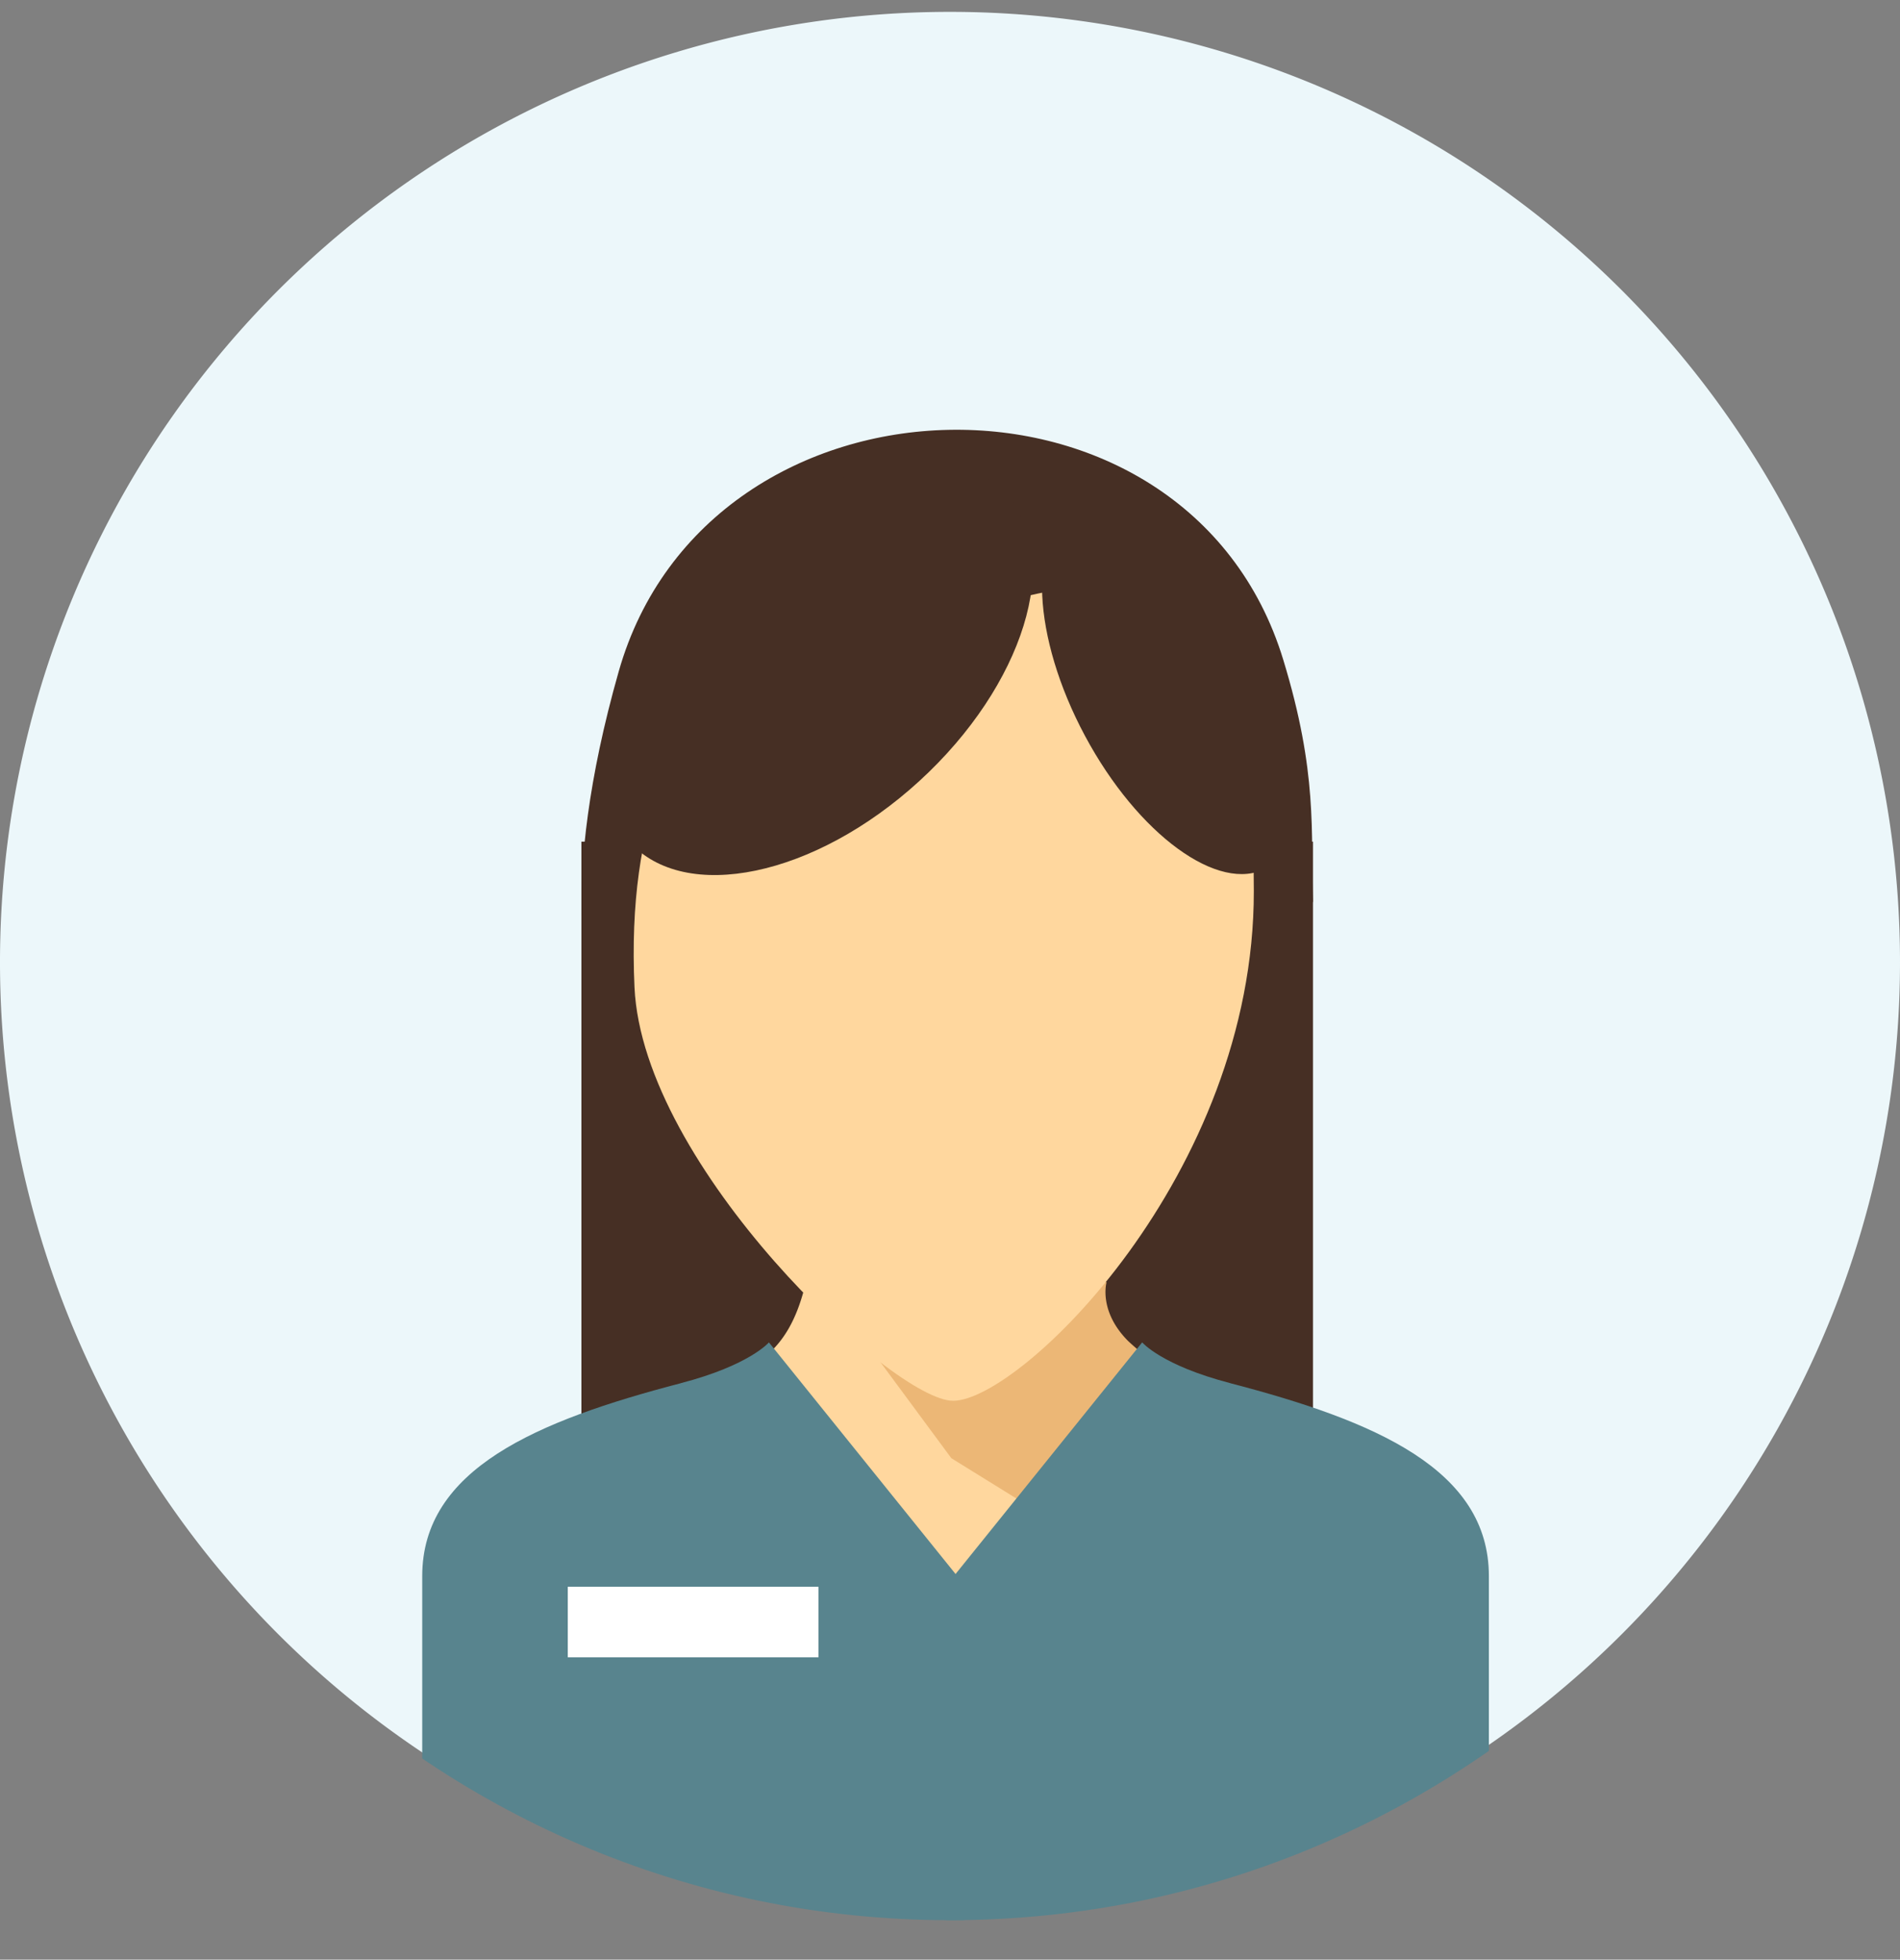
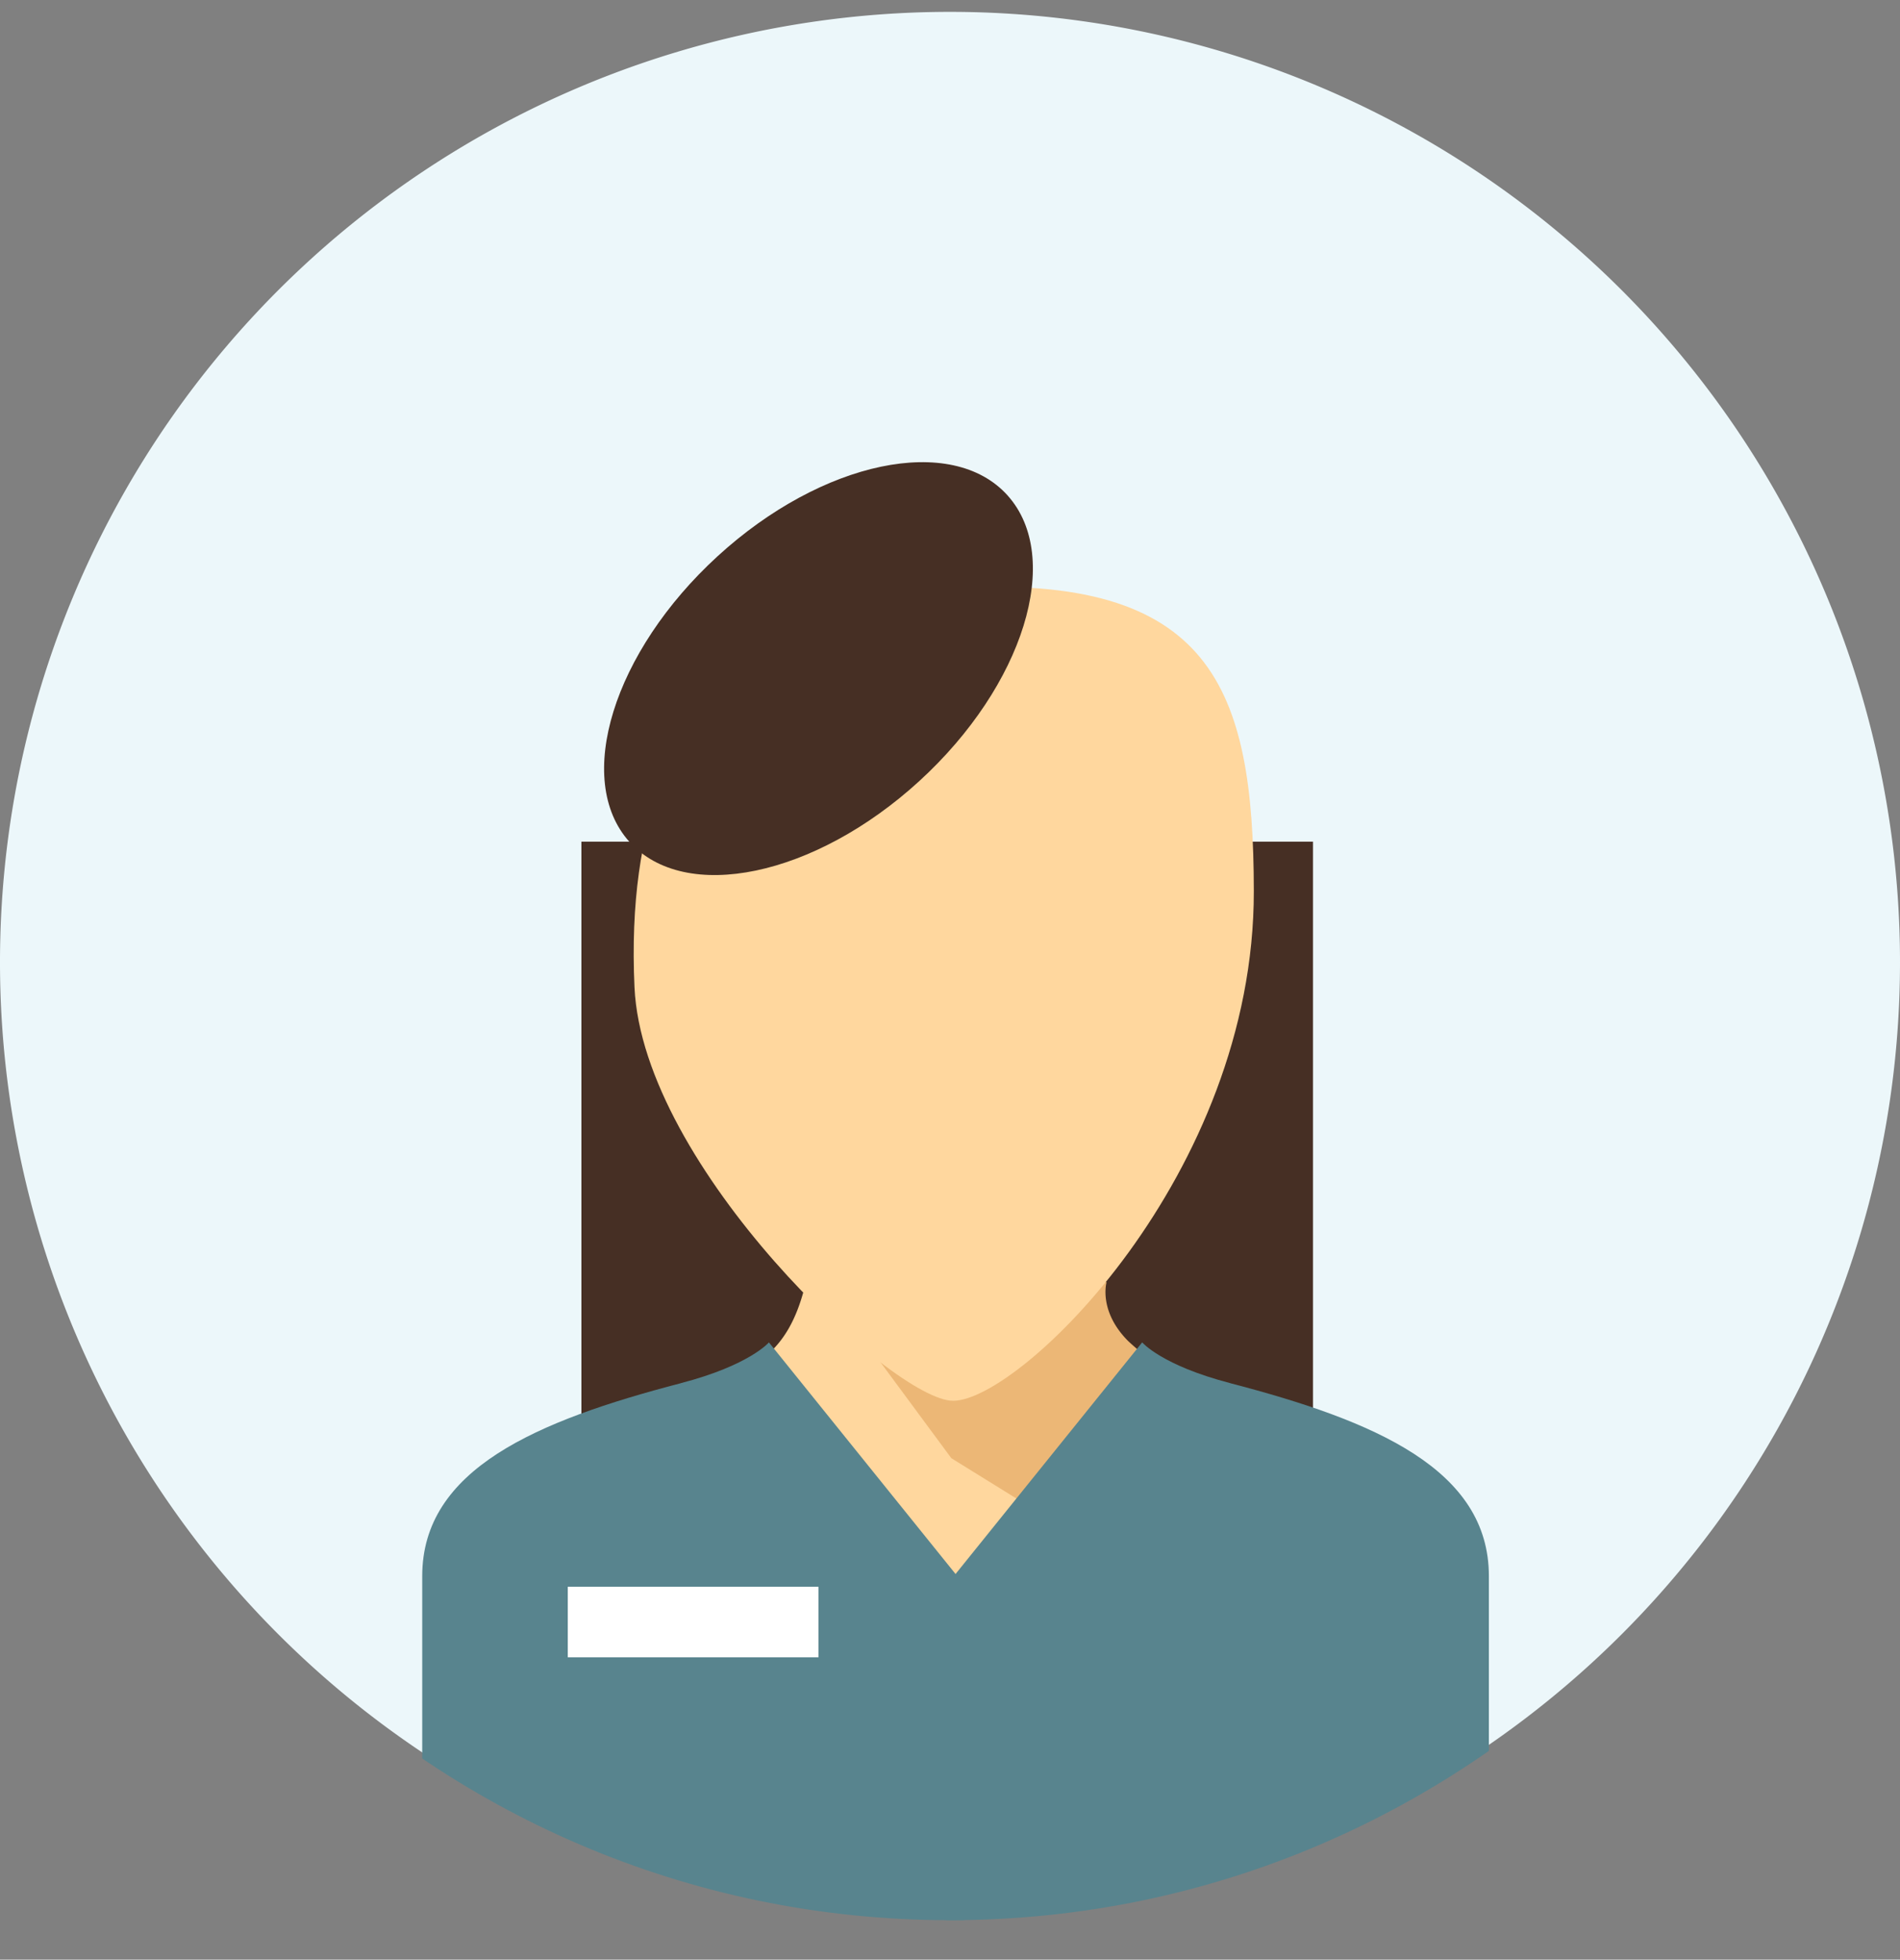
<svg xmlns="http://www.w3.org/2000/svg" id="doctor" width="160" height="164.961" viewBox="0 0 160 164.961">
  <rect x="0" y="0" width="160" height="164.961" fill="#808080" stroke="none" />
  <defs>
    <clipPath id="clip-path">
      <rect id="長方形_3260" data-name="長方形 3260" width="160" height="163.962" fill="#ecf7fa" />
    </clipPath>
    <clipPath id="clip-path-2">
      <path id="パス_2383" data-name="パス 2383" d="M80,0C35.818,0,0,36.184,0,80.82s35.818,80.819,80,80.819,80-36.183,80-80.819S124.182,0,80,0Z" transform="translate(0 0.001)" fill="none" />
    </clipPath>
  </defs>
  <g id="グループ_2325" data-name="グループ 2325" transform="translate(0 1)" clip-path="url(#clip-path)">
    <path id="パス_2374" data-name="パス 2374" d="M160,80A80,80,0,1,1,80,0a80,80,0,0,1,80,80" transform="translate(0 -0.001)" fill="#ecf7fa" />
  </g>
  <g id="グループ_2327" data-name="グループ 2327" clip-path="url(#clip-path-2)">
    <rect id="長方形_3261" data-name="長方形 3261" width="61.606" height="55.184" transform="translate(48.961 70.854)" fill="#462f24" />
    <path id="パス_2375" data-name="パス 2375" d="M56.037,101.09c-9.122-3.672-20.4-15.763-21.926-29.285,5.2-1.849,8.1-3.157,9.578-8.9,3.869-.448,8.026,1.318,12.348,1.318a107.584,107.584,0,0,1,12.353.693c1.477,5.745,4.375,6.028,9.576,7.879-1.527,13.521-12.805,24.627-21.929,28.3" transform="translate(24.075 45.442)" fill="#ffd79e" fill-rule="evenodd" />
    <path id="パス_2376" data-name="パス 2376" d="M64.019,85.845l7.558-14.129A22.68,22.68,0,0,1,65.367,67.6c-2.547-2.547-1.822-4.978-1.822-4.978L42,65.992,50.47,77.455Z" transform="translate(29.643 45.296)" fill="#ecb776" />
    <path id="パス_2377" data-name="パス 2377" d="M58.18,97.184c-5.041,0-26.129-19.693-26.828-34.81-1.324-28.615,17.02-33.042,26.828-33.6,21.783-1.246,25.305,8.38,25.326,25.5.031,23.848-19.671,42.911-25.326,42.911" transform="translate(22.079 20.733)" fill="#ffd79e" fill-rule="evenodd" />
-     <path id="パス_2378" data-name="パス 2378" d="M32.349,56.456s-3.275,4.651-3.63,5.483c-.133-4.522.515-11.436,3.13-20.614,7.533-26.435,47.879-27.438,55.953-.987,2.931,9.593,2.315,14.429,2.506,20.455-.578-1.537-2.16-4.341-3.285-4.337-1.6.007-2.659-.829-3.354,1.411-.27.875-1.765-.414-1.595-4.706,1.767-44.183-49.725,3.295-49.725,3.295" transform="translate(20.257 15.185)" fill="#462f24" fill-rule="evenodd" />
    <path id="パス_2379" data-name="パス 2379" d="M63.809,25.385c4.686,5.232,1.353,15.994-7.446,24.039s-19.732,10.329-24.418,5.1S30.593,38.53,39.391,30.484s19.732-10.329,24.418-5.1" transform="translate(21.048 16.33)" fill="#462f24" fill-rule="evenodd" />
-     <path id="パス_2380" data-name="パス 2380" d="M54.193,25.118c3.981-2.176,10.825,2.811,15.284,11.137s4.844,16.84.861,19.016S59.515,52.461,55.056,44.136s-4.844-16.841-.863-19.018" transform="translate(36.307 17.8)" fill="#462f24" fill-rule="evenodd" />
    <path id="パス_2381" data-name="パス 2381" d="M70.707,69c-5.769-1.5-7.406-3.428-7.406-3.428l-16.283,20.2-.426-.469v27.738c.222,0,.442,5.171.662,5.171,17.571,0,33.515-5.47,45.242-16.621V85.244c0-8.992-9.6-13.067-21.788-16.24" transform="translate(32.883 47.43)" fill="#58848e" />
    <path id="パス_2382" data-name="パス 2382" d="M42.633,69c5.769-1.5,7.406-3.428,7.406-3.428l16.283,20.2.426-.469v27.738c-.222,0-.442,3.448-.662,3.448-17.571,0-33.515-3.746-45.242-14.9V85.244c0-8.992,9.6-13.067,21.788-16.24" transform="translate(14.712 47.43)" fill="#58848e" />
    <rect id="長方形_3262" data-name="長方形 3262" width="21.112" height="5.94" transform="translate(47.813 133.572)" fill="#fff" />
  </g>
</svg>